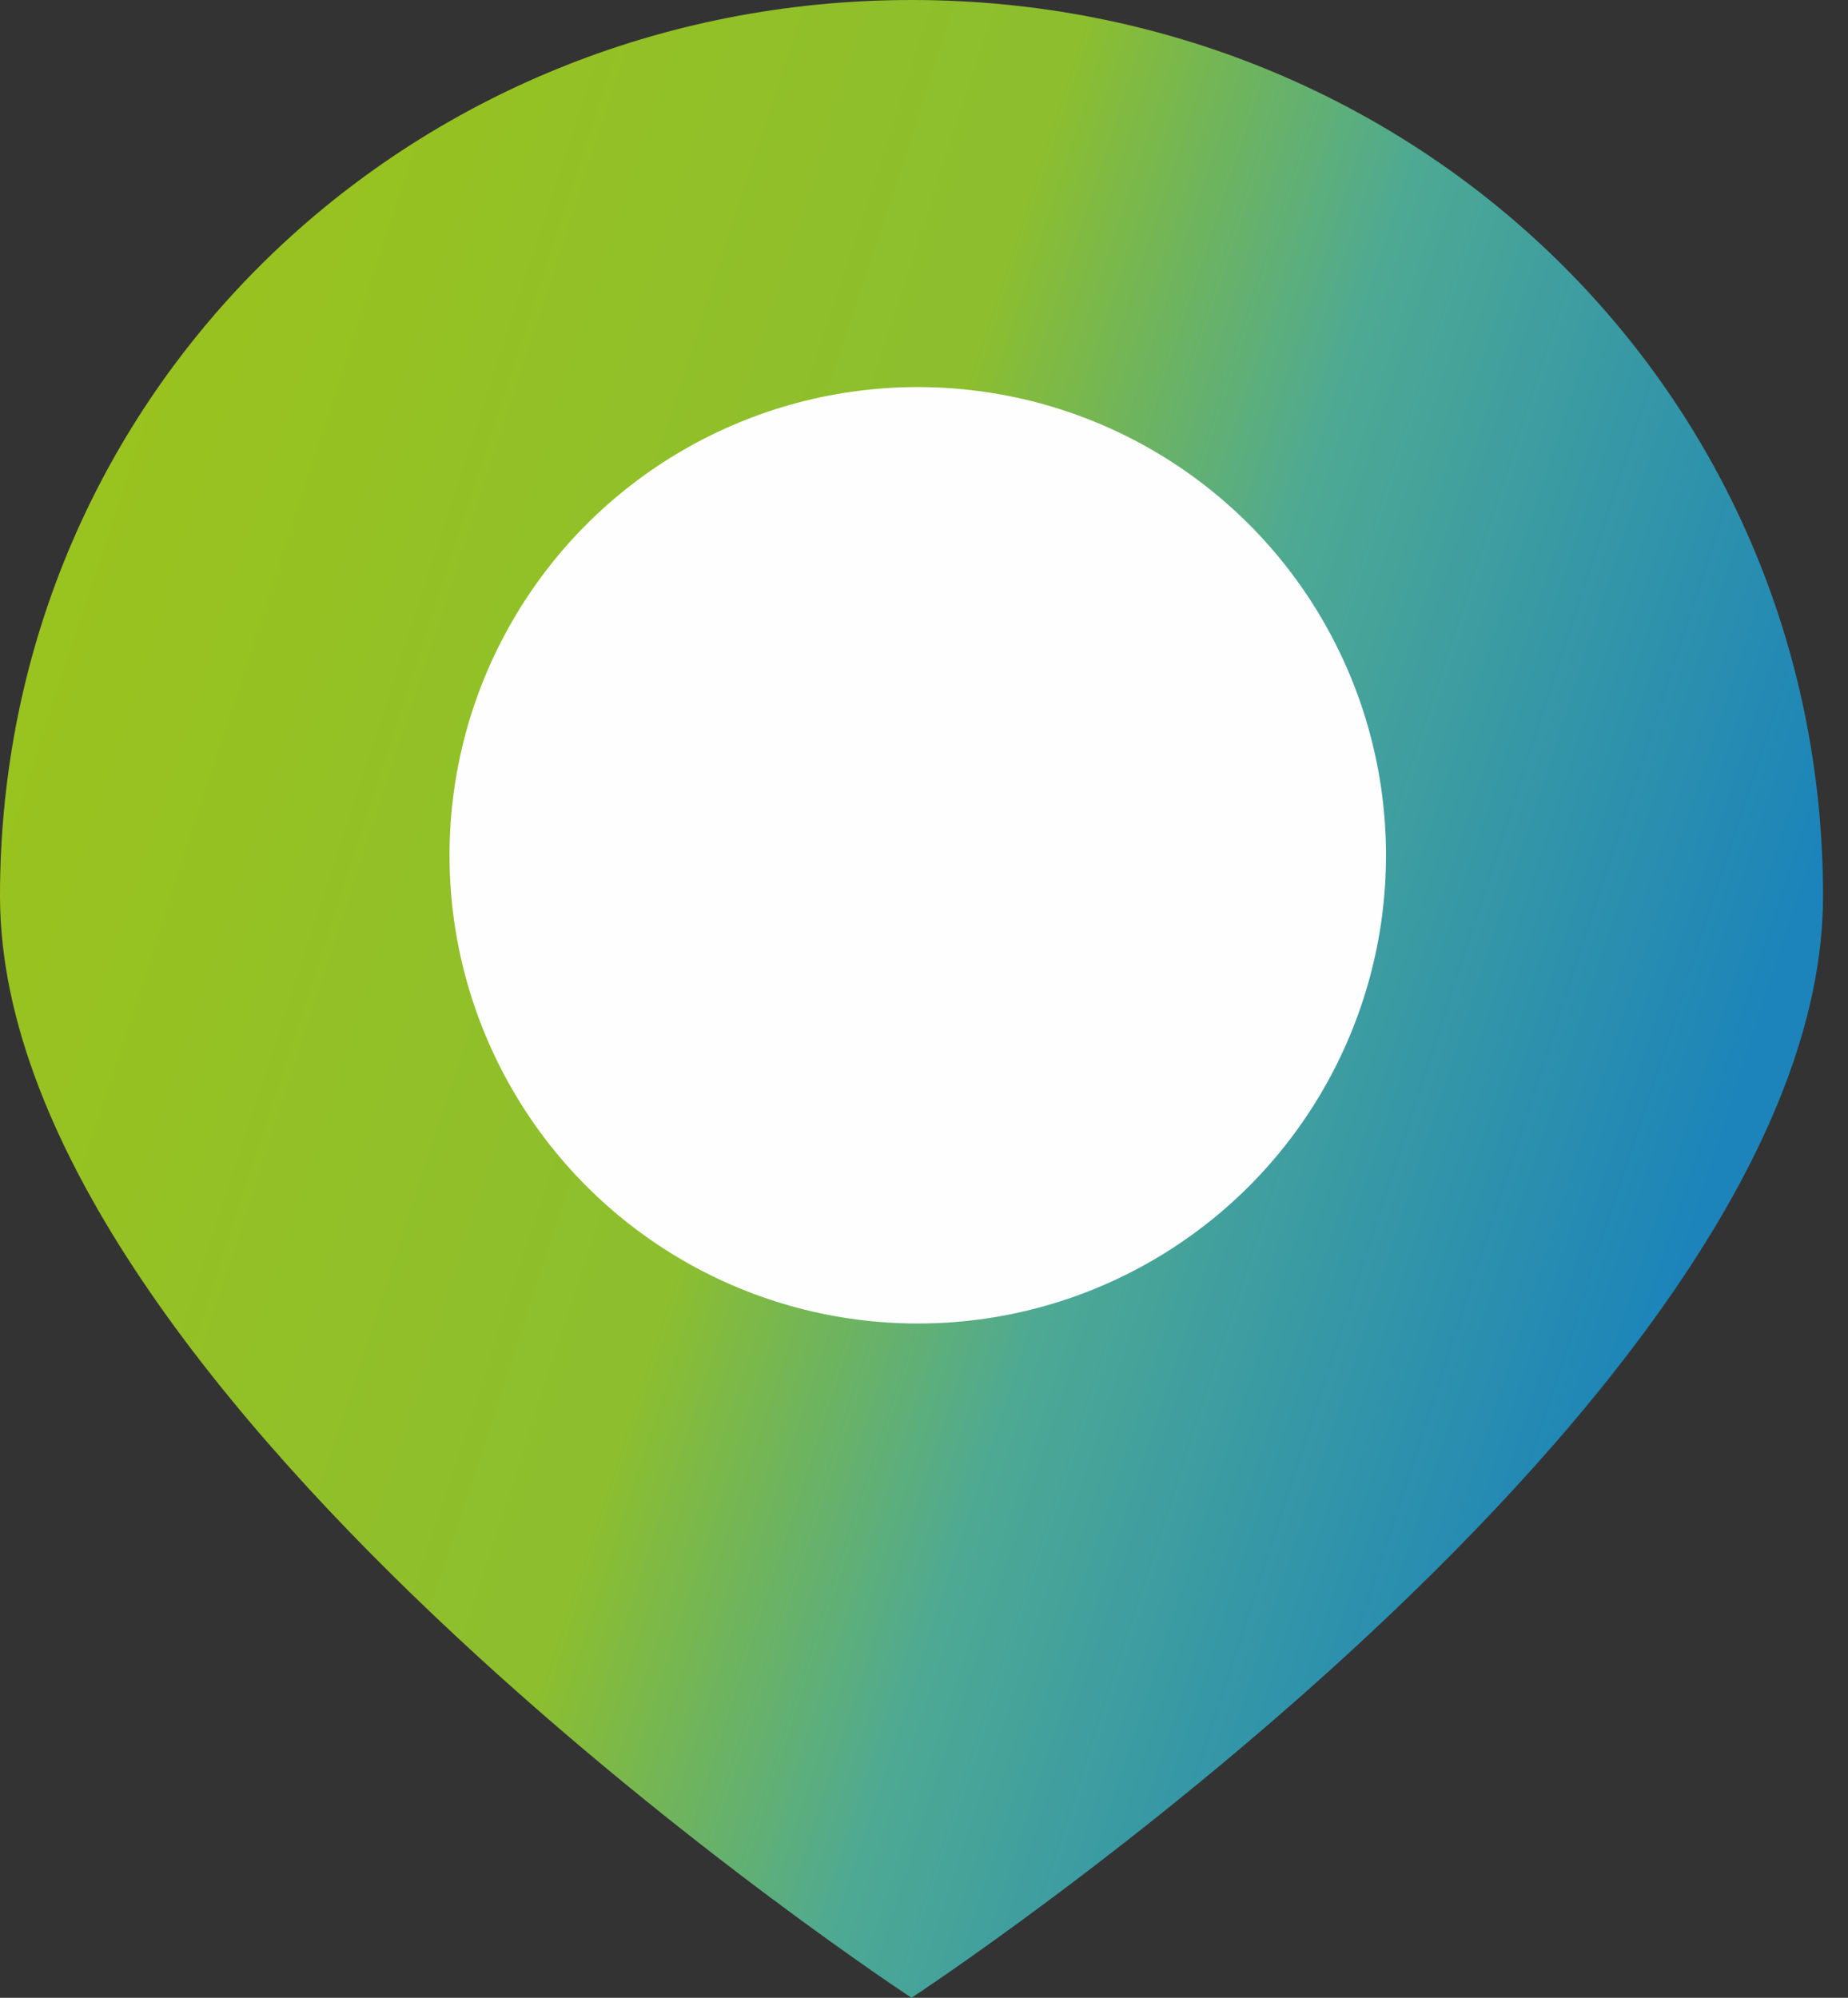
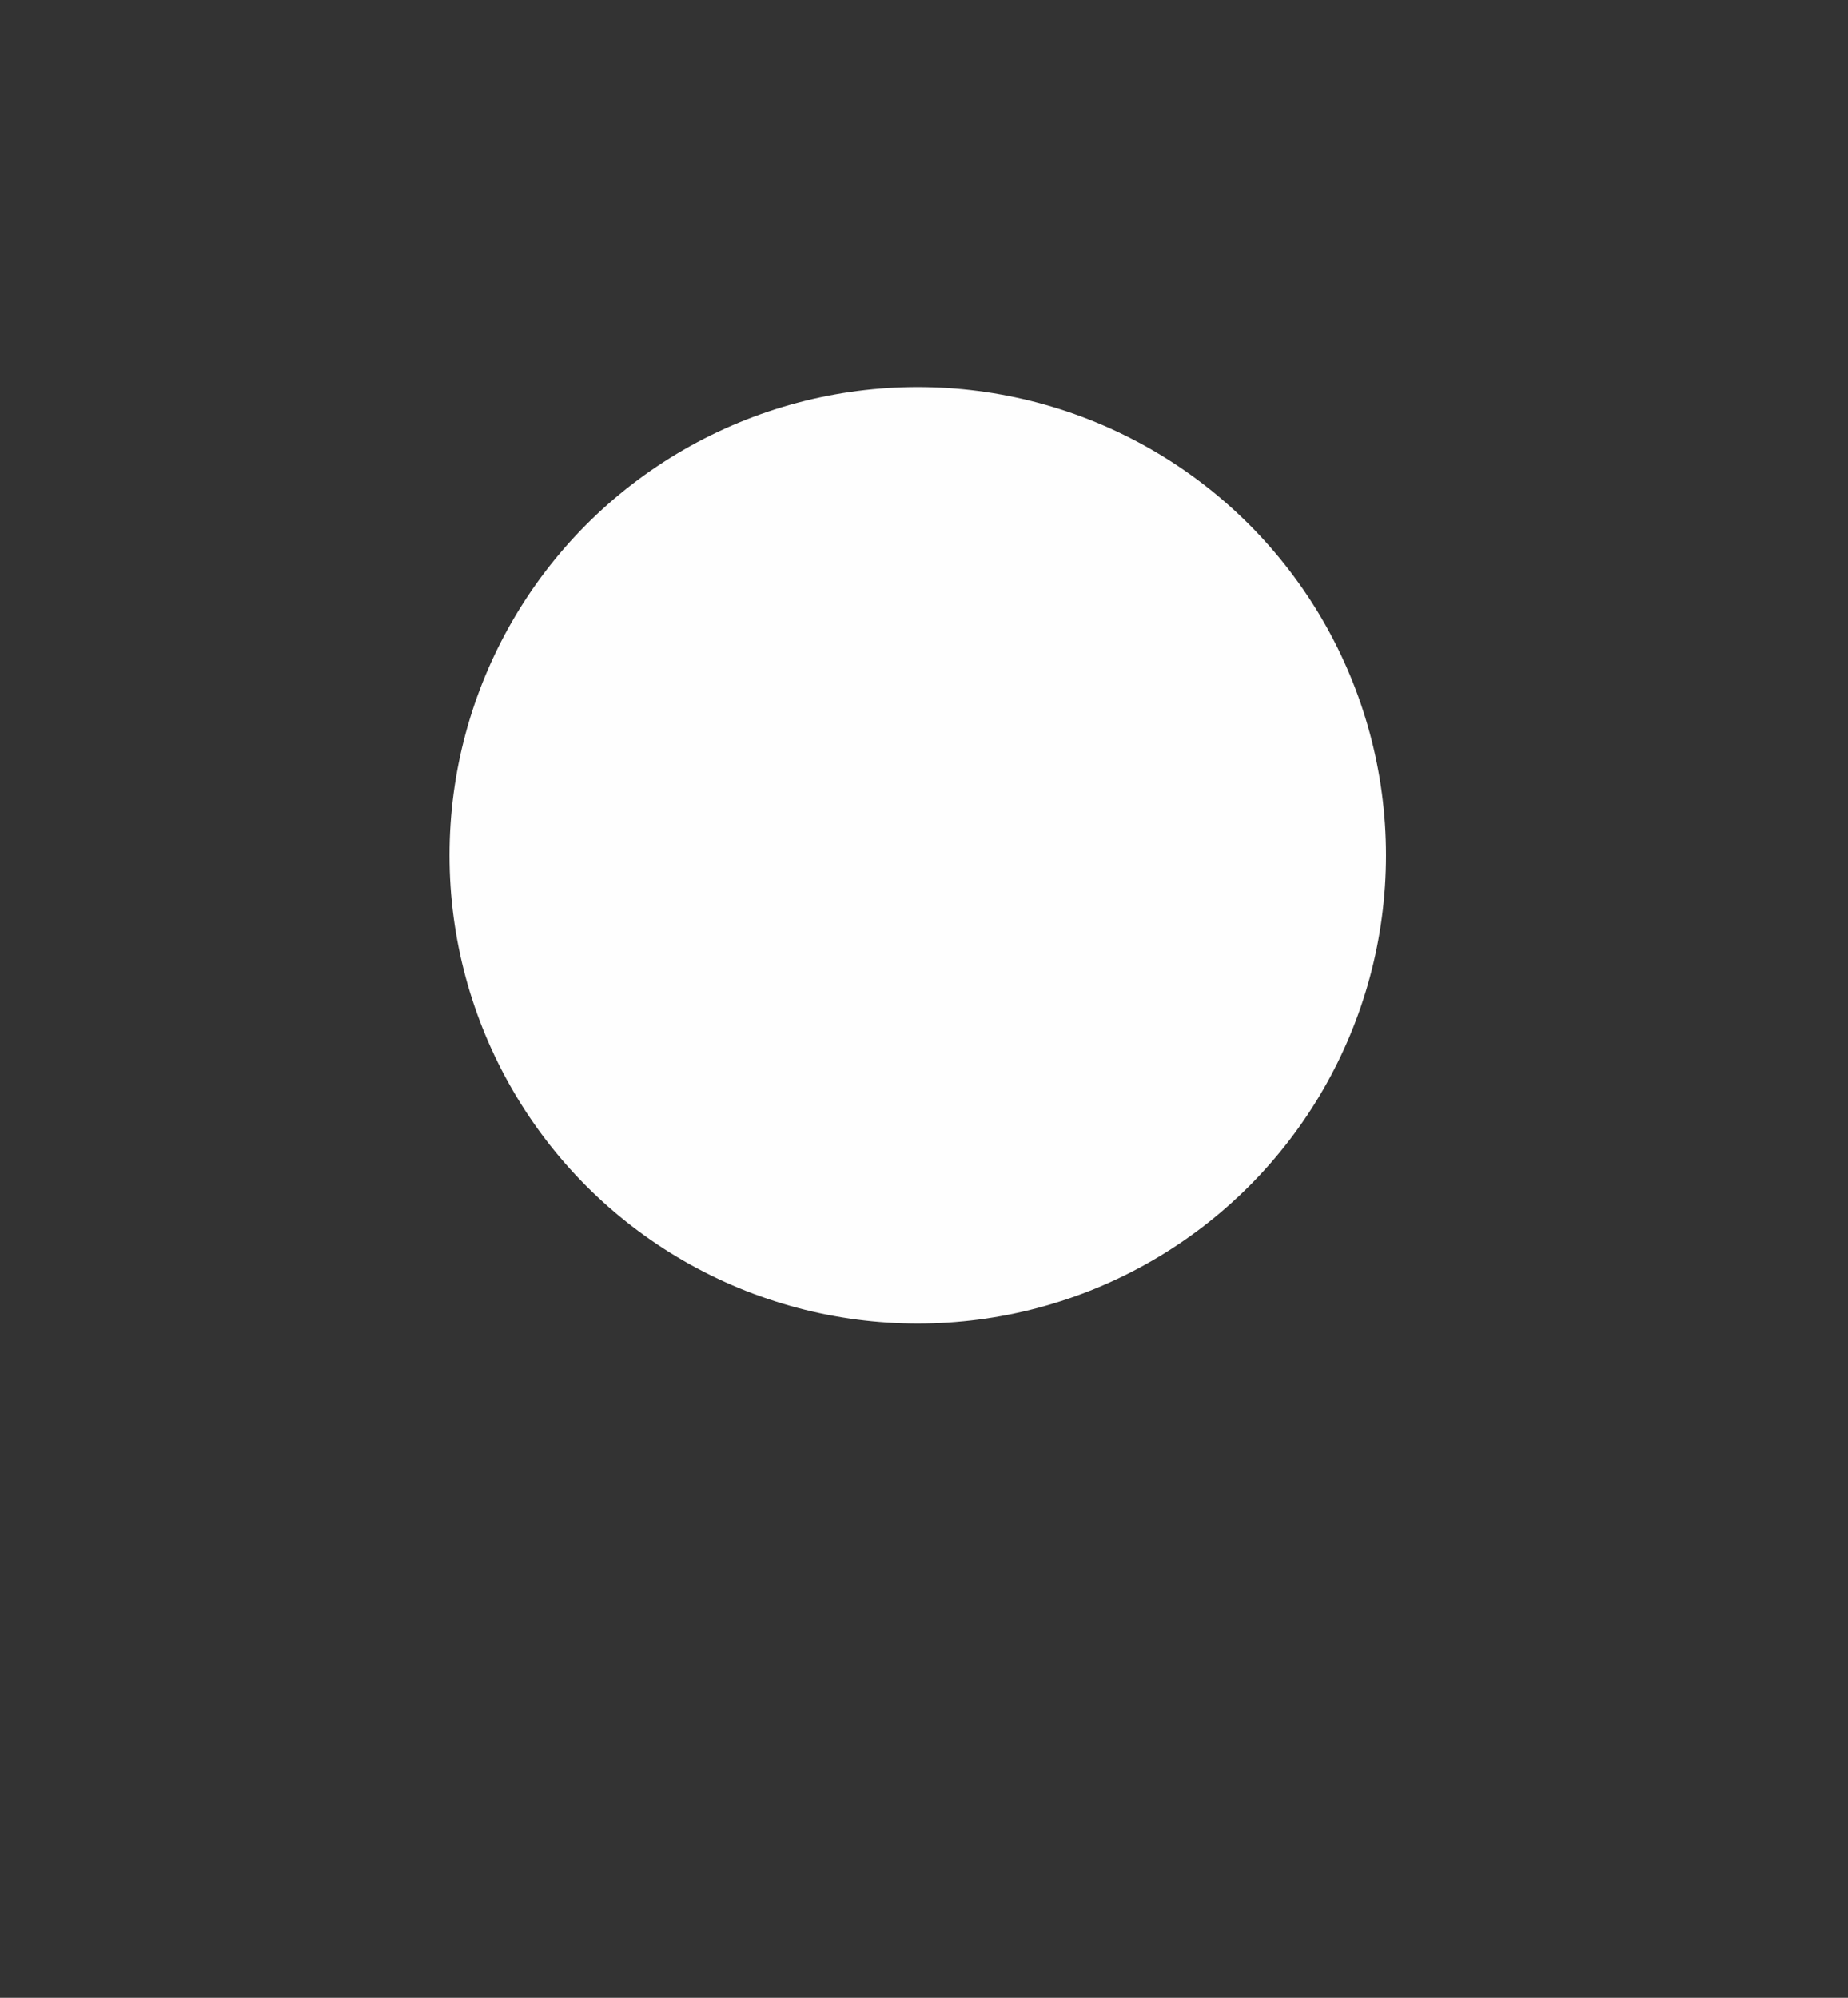
<svg xmlns="http://www.w3.org/2000/svg" width="37" height="40" viewBox="0 0 37 40" fill="none">
  <rect x="0" y="0" width="37" height="40" fill="#333333" stroke="none" />
-   <path d="M36.5 17.94C36.5 28.038 18.25 40 18.25 40C18.25 40 0 28.038 0 17.94C0 7.842 8.171 0 18.25 0C28.329 0 36.5 7.842 36.5 17.94Z" fill="url(#paint0_linear_2569_1631)" />
  <circle cx="18.375" cy="17.125" r="9.375" fill="#FEFEFE" />
  <defs>
    <linearGradient id="paint0_linear_2569_1631" x1="-9.62967e-07" y1="0.8" x2="37.728" y2="13.118" gradientUnits="userSpaceOnUse">
      <stop stop-color="#9DC41A" />
      <stop offset="0.517" stop-color="#8CBE2E" />
      <stop offset="0.7" stop-color="#4DA994" />
      <stop offset="1" stop-color="#1C84BA" />
    </linearGradient>
  </defs>
</svg>